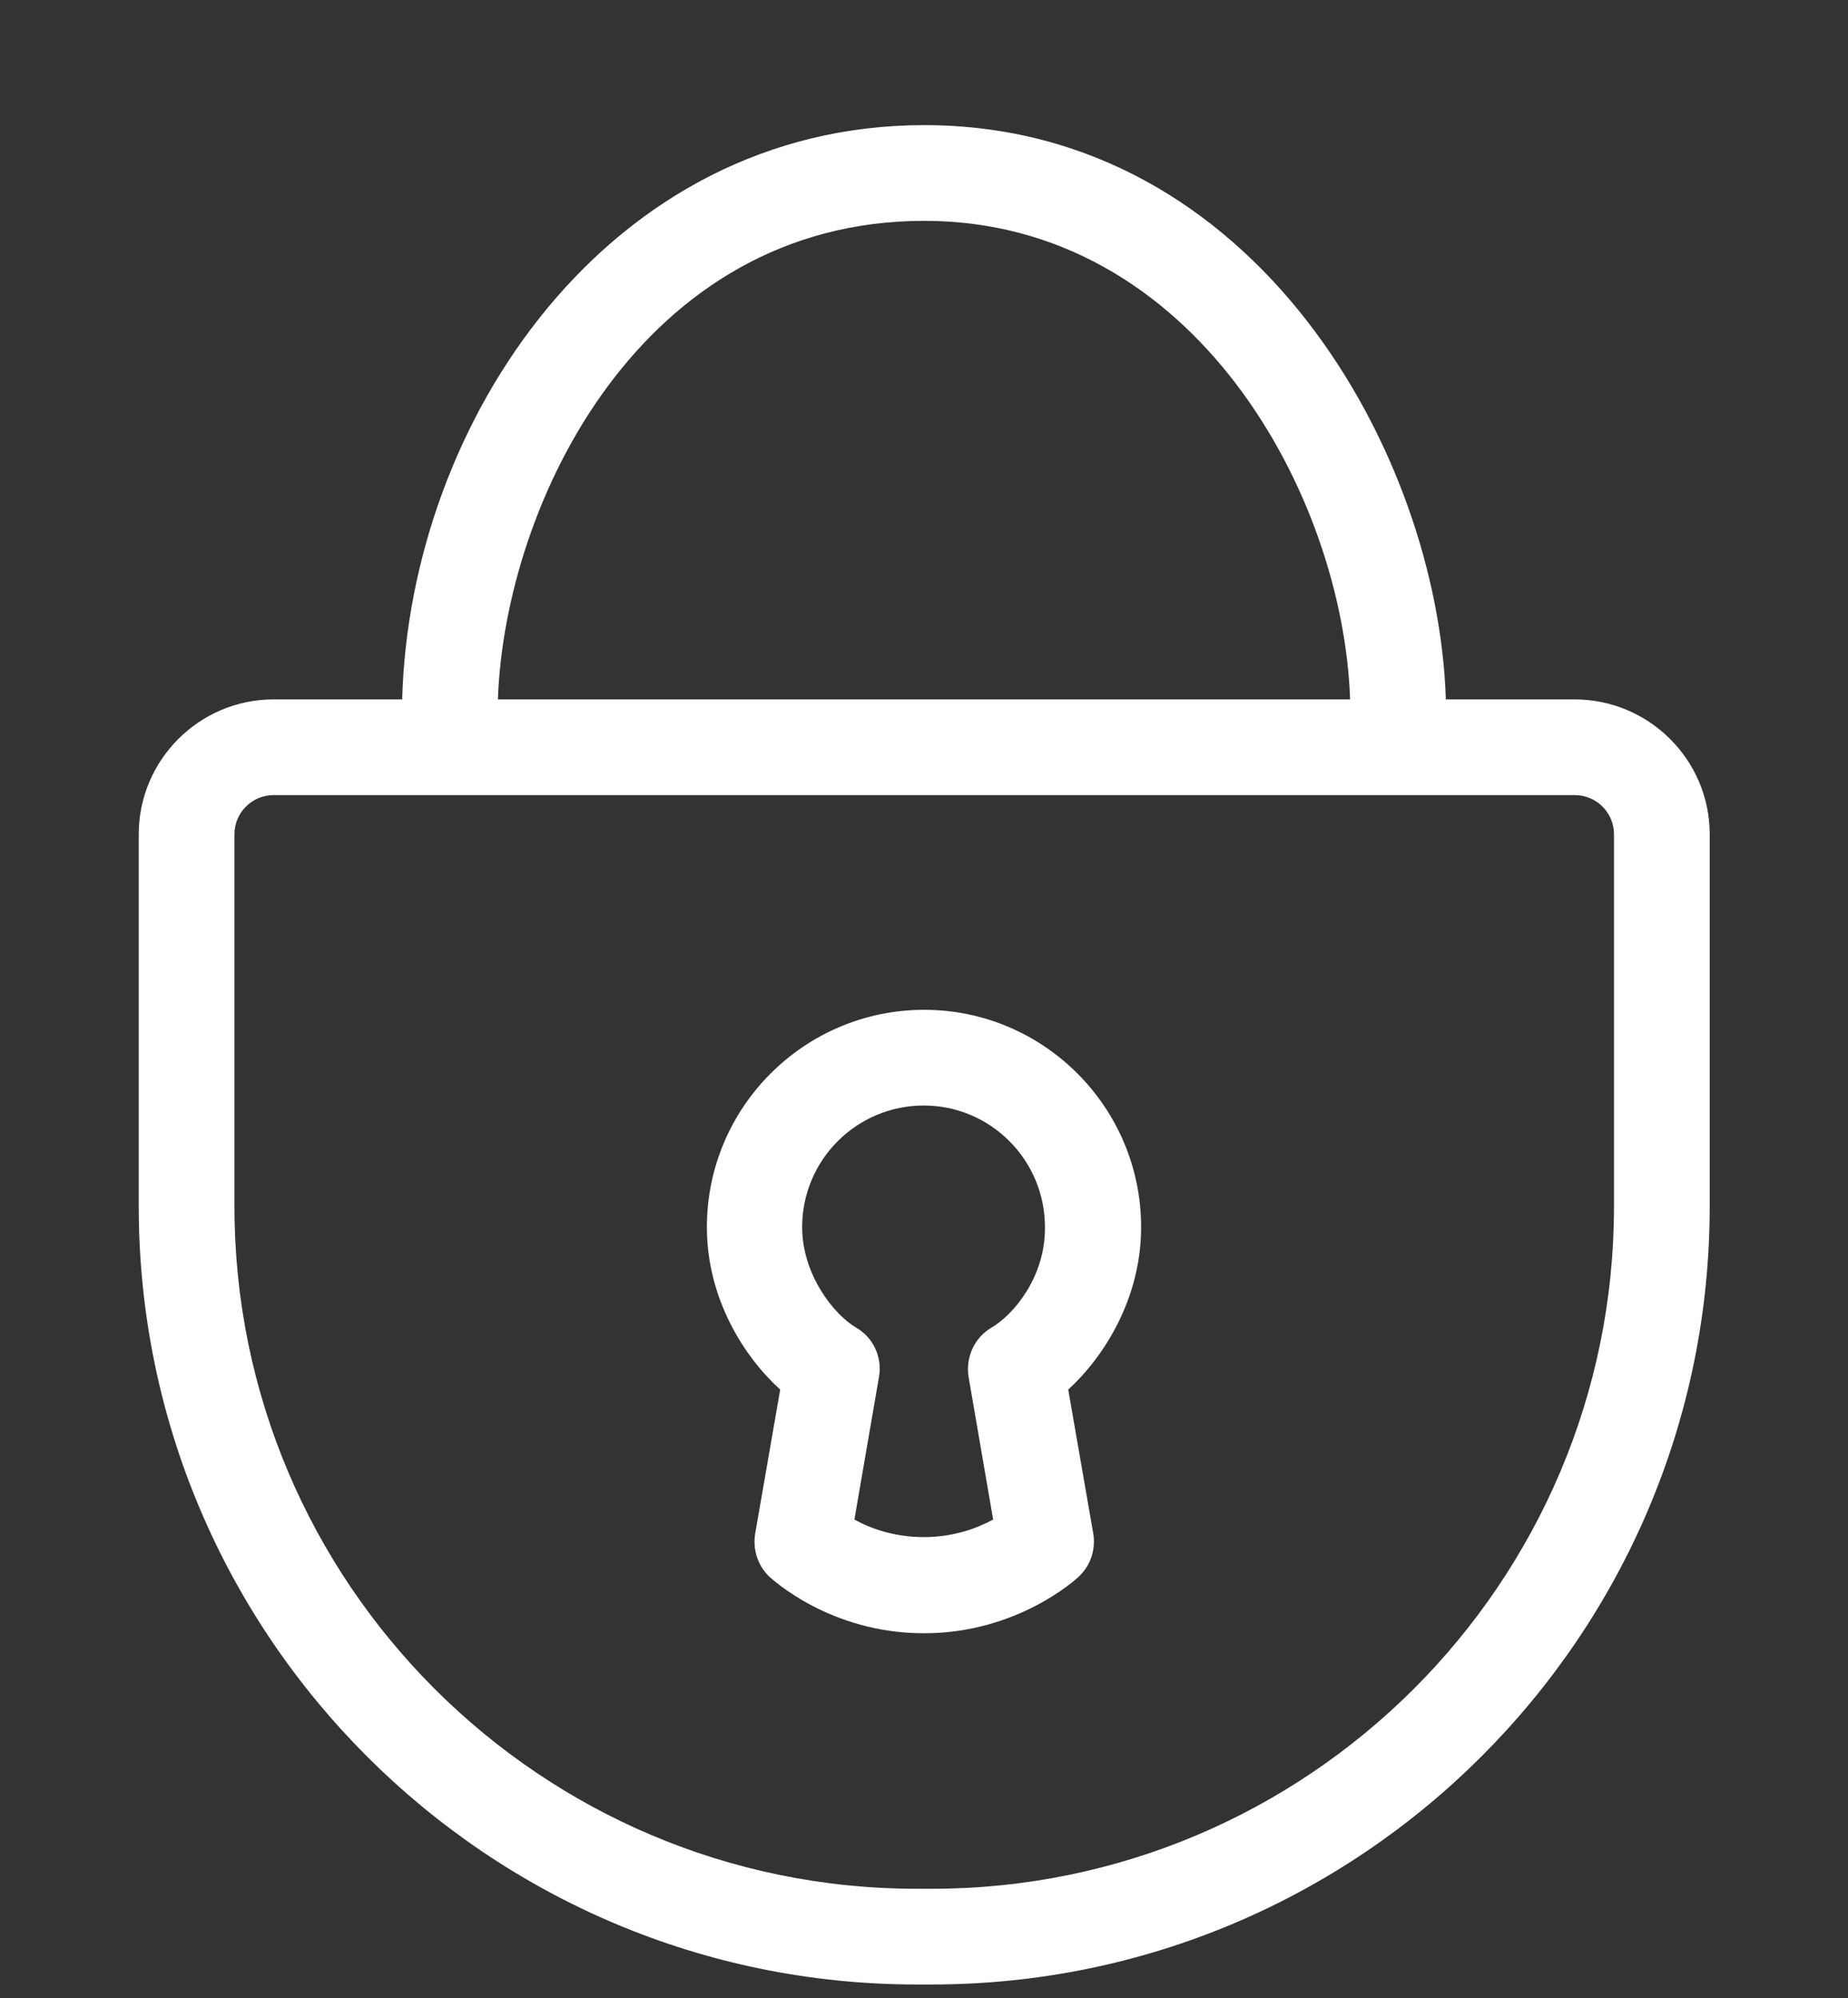
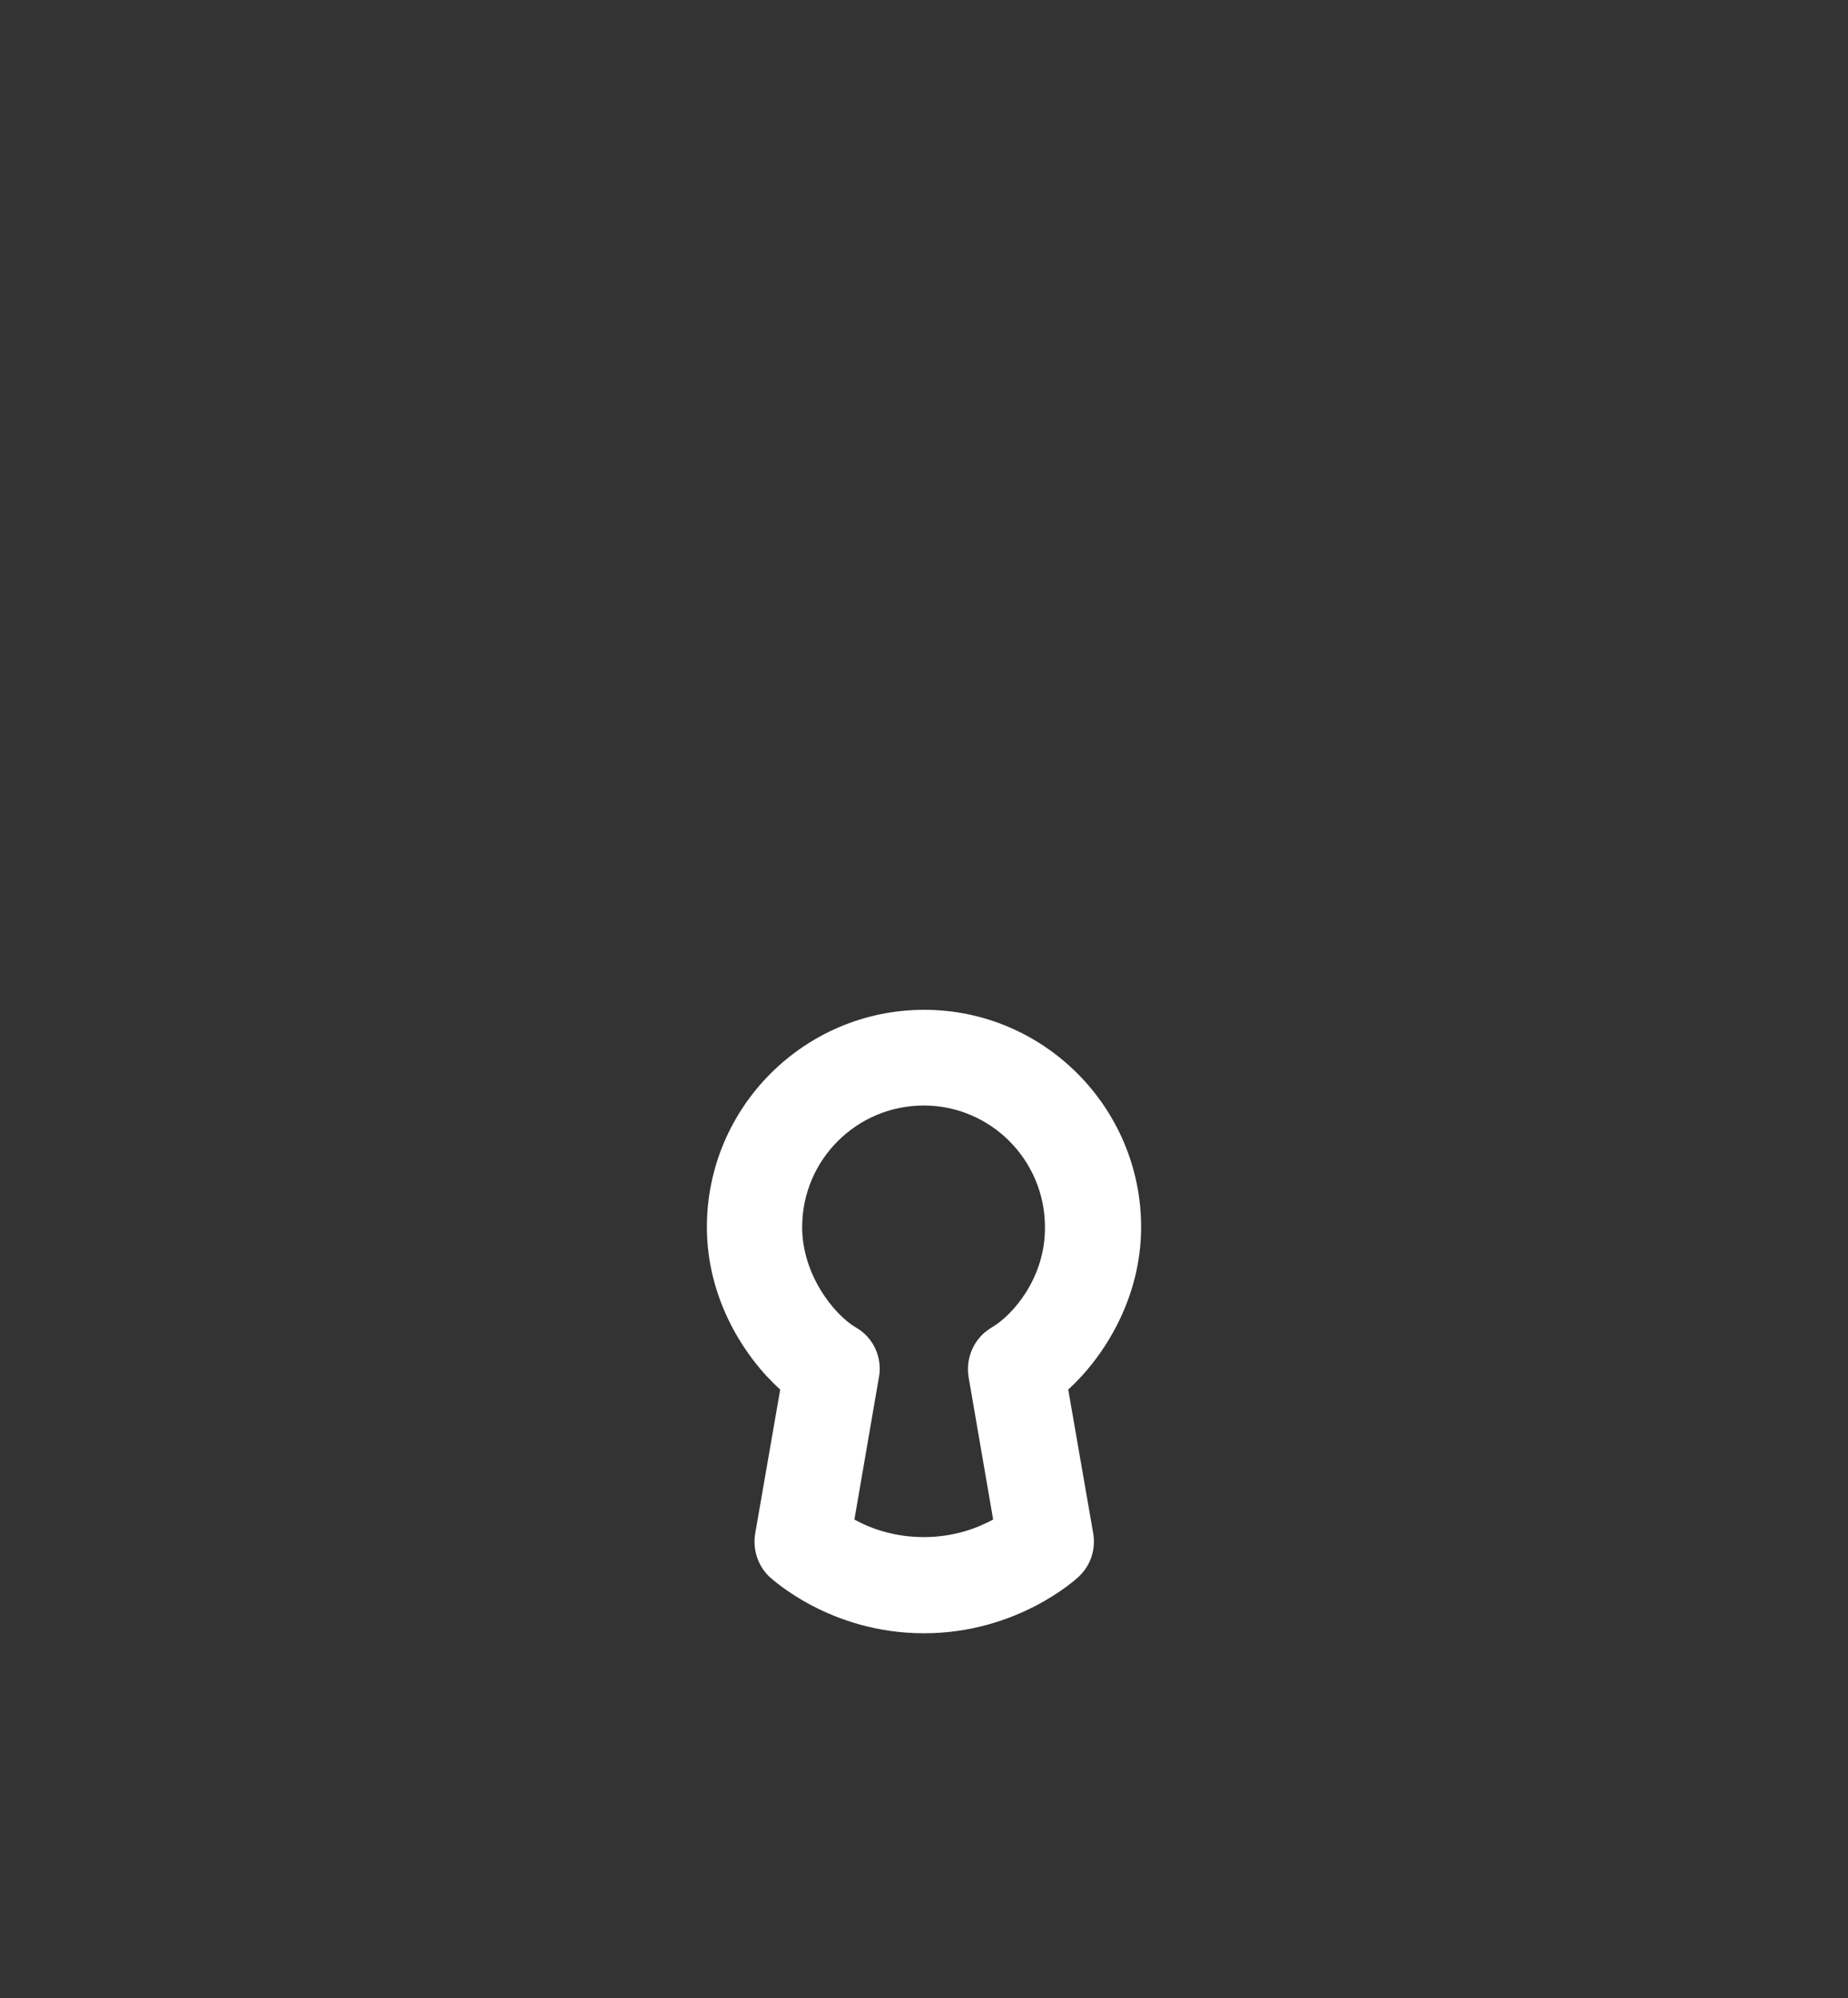
<svg xmlns="http://www.w3.org/2000/svg" version="1.1" id="Livello_1" x="0px" y="0px" viewBox="0 0 42.09 45.51" style="enable-background:new 0 0 42.09 45.51;" xml:space="preserve">
  <rect x="0" y="0" width="42.09" height="45.51" fill="#333333" stroke="none" />
  <style type="text/css">
	.st0{fill:#FFFFFF;}
</style>
  <g>
    <path class="st0" d="M25.99,27.95c0-2.73-2.22-4.95-4.94-4.95c-2.73,0-4.95,2.22-4.95,4.95c0,1.62,0.84,2.95,1.67,3.7l-0.57,3.28   c-0.06,0.36,0.06,0.73,0.32,0.98c0.06,0.05,1.38,1.29,3.52,1.29h0.01c2.12,0,3.46-1.23,3.52-1.29c0.27-0.25,0.39-0.62,0.33-0.98   l-0.57-3.28C25.15,30.9,25.99,29.57,25.99,27.95z M22.58,30.24c-0.39,0.23-0.59,0.68-0.52,1.12l0.56,3.25   c-0.37,0.2-0.9,0.4-1.58,0.4c-0.68,0-1.22-0.2-1.58-0.4l0.56-3.25c0.08-0.44-0.13-0.9-0.52-1.12c-0.51-0.3-1.23-1.21-1.23-2.29   c0-1.53,1.24-2.77,2.77-2.77c1.52,0,2.76,1.24,2.76,2.77C23.81,29.09,23.08,29.95,22.58,30.24z" />
-     <path class="st0" d="M35.86,15.93h-2.93c-0.17-5.57-4.32-13.08-11.88-13.08c-7.19,0-11.72,6.74-11.89,13.08H6.23   c-1.69,0-3.07,1.38-3.07,3.07v8.48c0,9.77,7.95,17.72,17.72,17.72h0.34c9.77,0,17.72-7.95,17.72-17.72V19   C38.94,17.31,37.56,15.93,35.86,15.93z M11.34,15.93c0.16-4.49,3.28-10.9,9.71-10.9c6.15,0,9.54,6.25,9.7,10.9H11.34z M36.76,19   v8.48c0,8.57-6.97,15.54-15.54,15.54h-0.34c-8.57,0-15.54-6.97-15.54-15.54V19c0-0.49,0.4-0.89,0.89-0.89h29.64   C36.36,18.11,36.76,18.51,36.76,19z" />
  </g>
</svg>